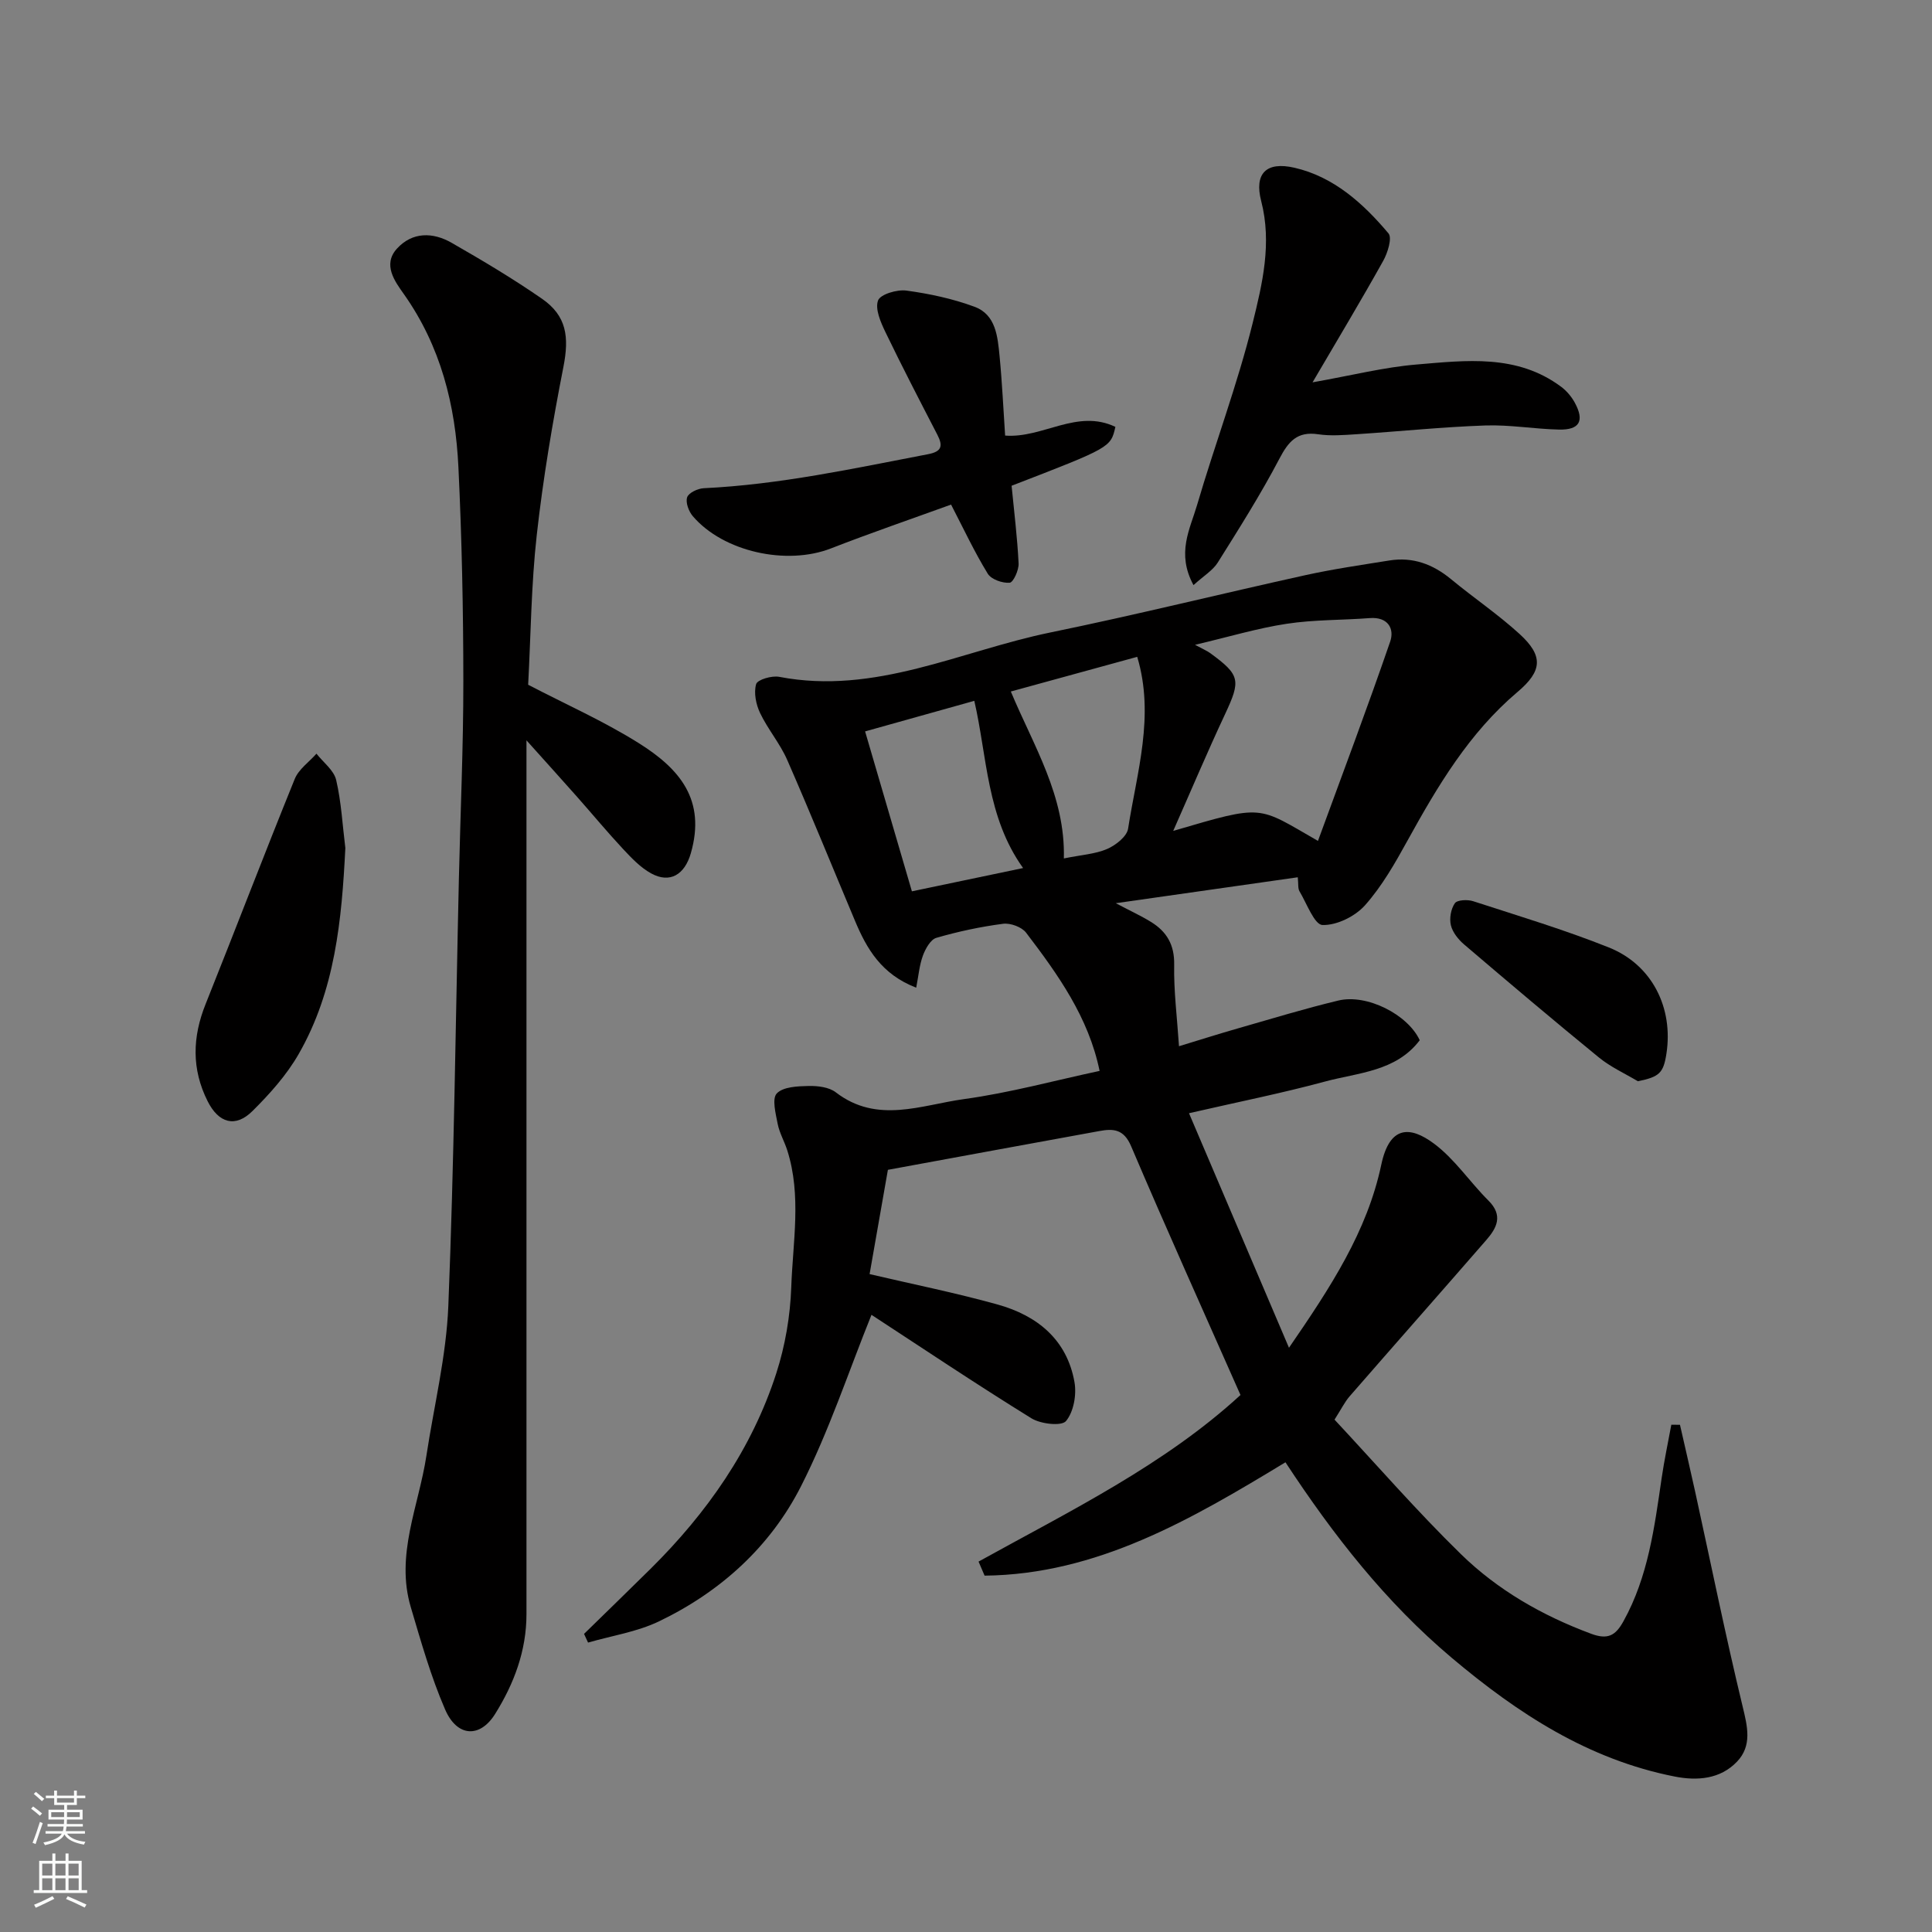
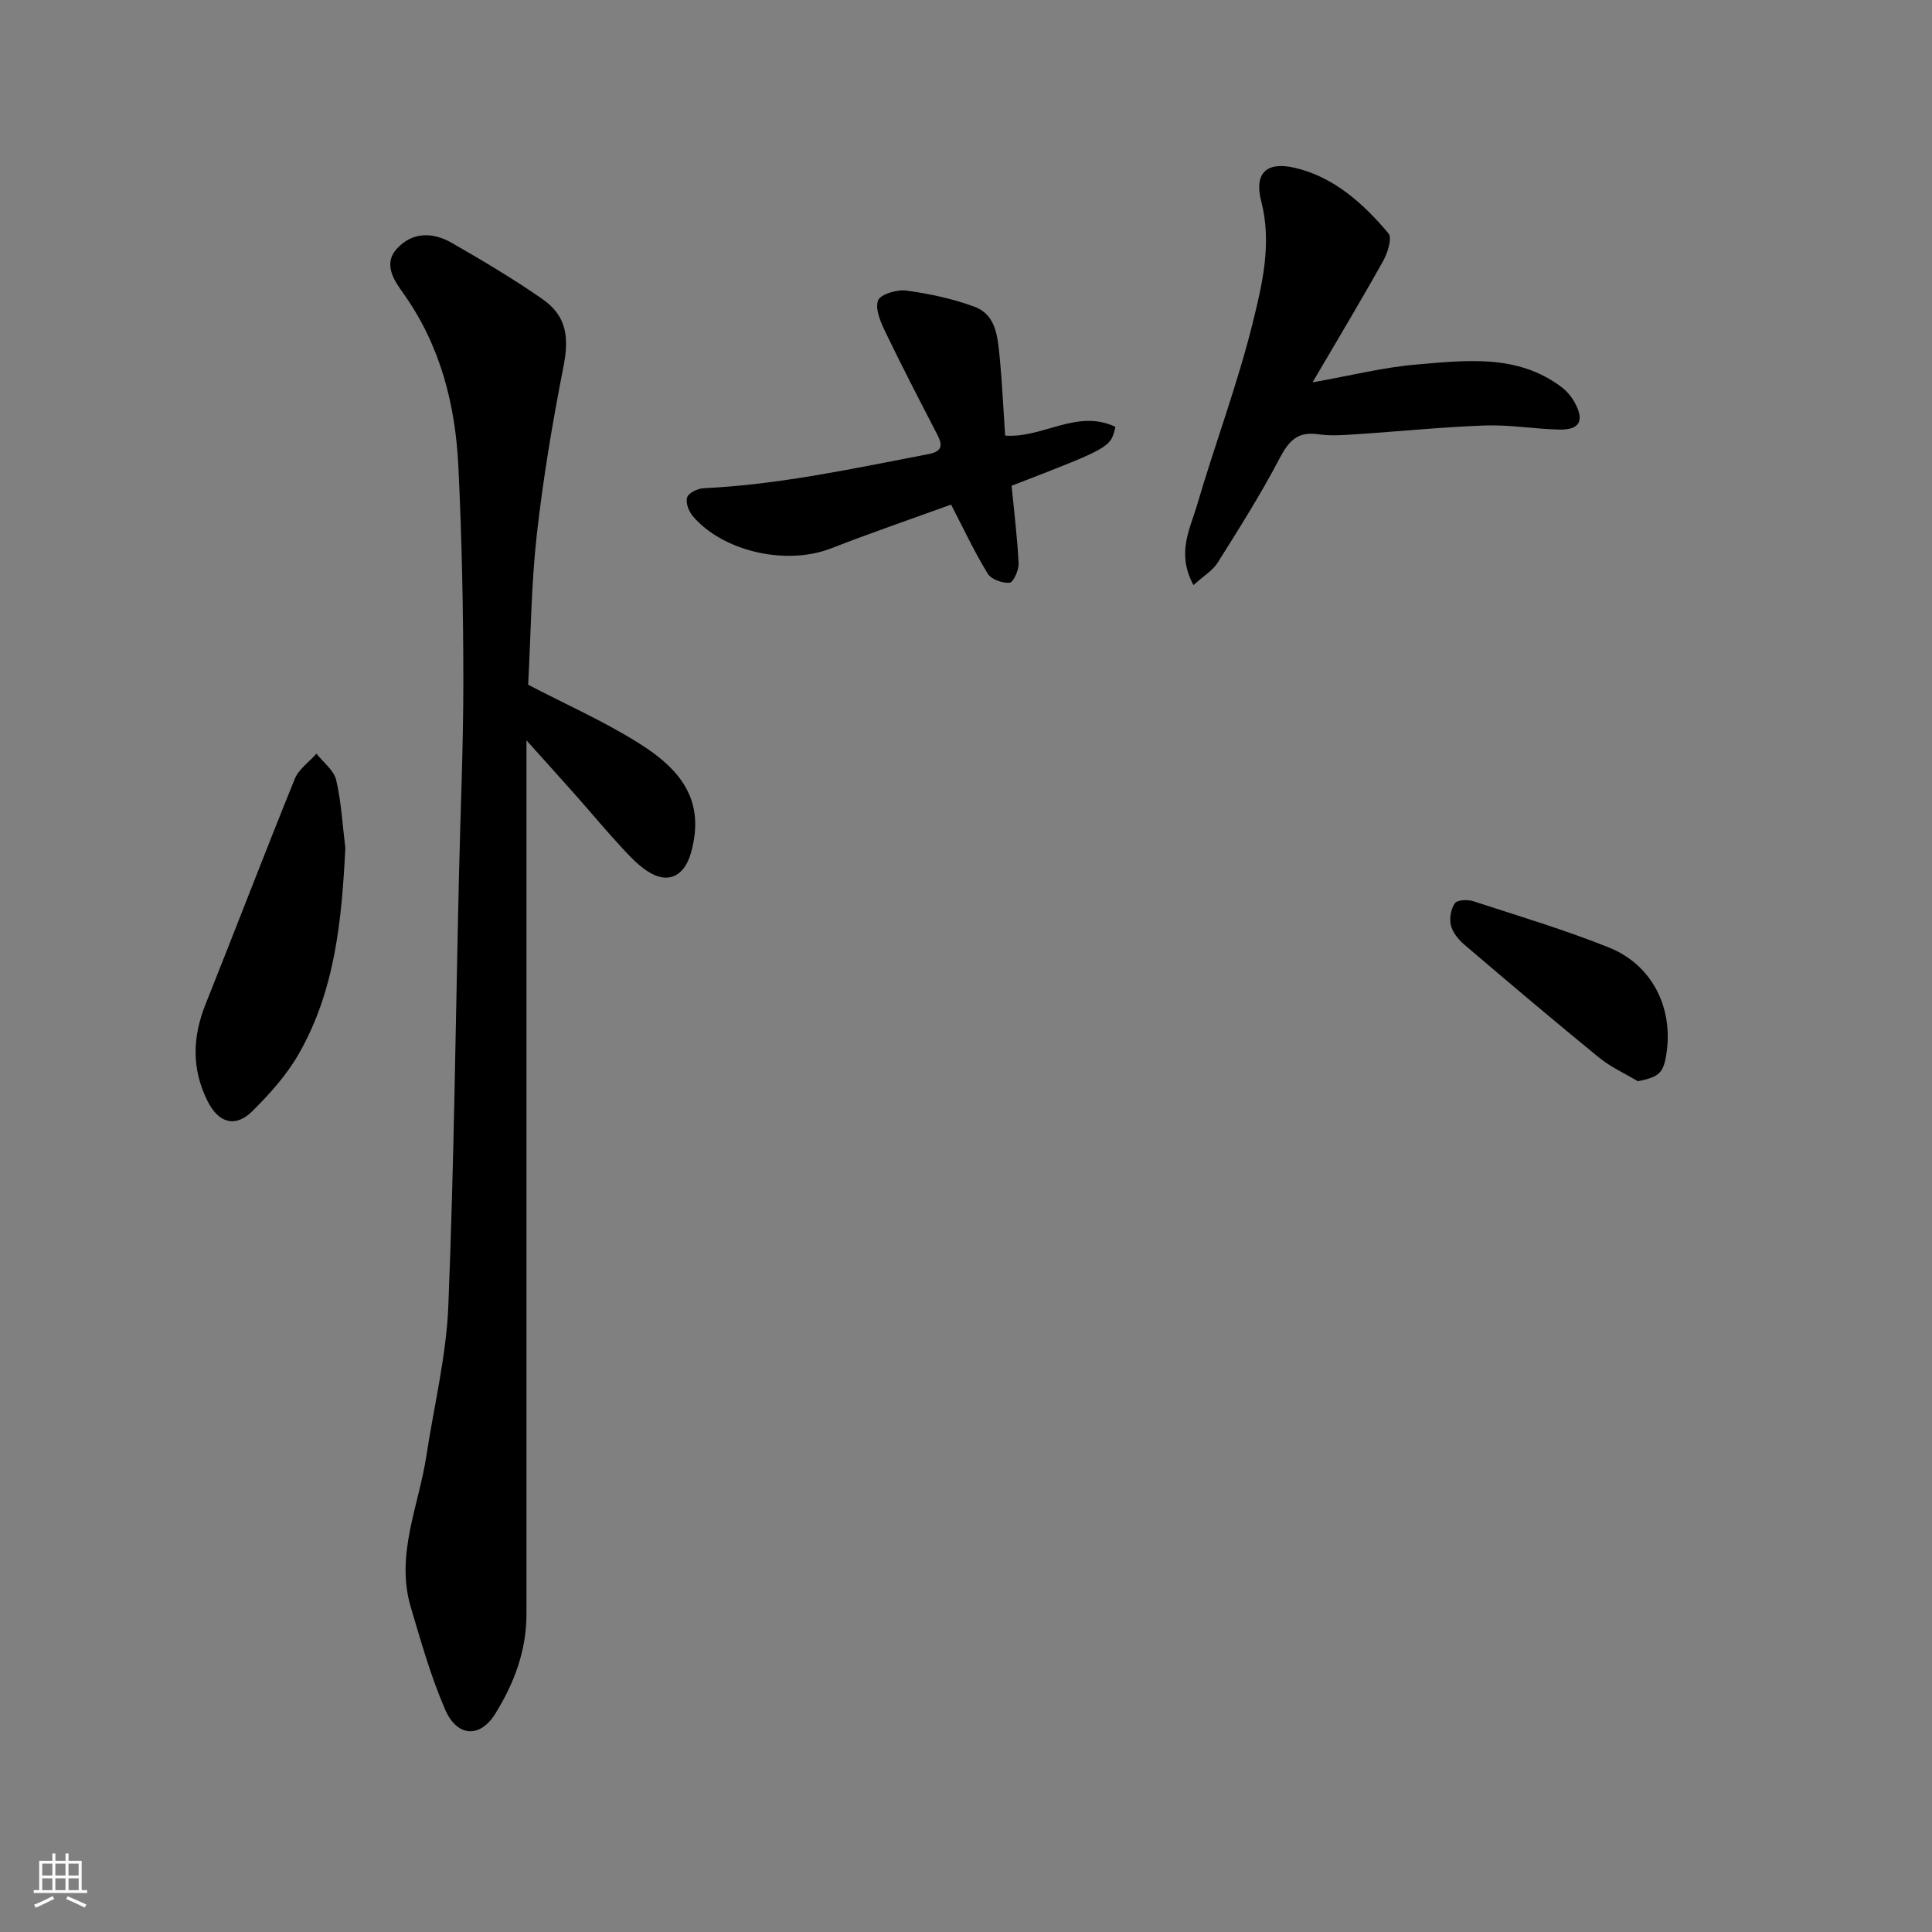
<svg xmlns="http://www.w3.org/2000/svg" enable-background="new 0 0 400 400" viewBox="0 0 400 400">
  <rect x="0" y="0" width="400" height="400" fill="#808080" stroke="none" />
  <g fill="#010000">
-     <path d="m276.3 293.92c8.72 9.35 17.06 18.95 26.13 27.81 7.64 7.47 16.87 12.76 26.99 16.52 3.49 1.3 5.07.36 6.7-2.59 5.12-9.23 6.41-19.42 7.9-29.59.54-3.72 1.33-7.4 2.01-11.1.6.01 1.19.01 1.79.02 1.05 4.64 2.14 9.27 3.16 13.92 3.24 14.79 6.25 29.63 9.8 44.34 1.02 4.21 2.01 8.16-1.14 11.47-3.48 3.66-8.27 4.01-12.93 3.09-17.82-3.51-32.41-13.01-46.09-24.53-13.73-11.56-24.57-25.43-34.48-40.53-19.51 11.84-39.04 23.23-62.29 23.47-.42-.97-.83-1.94-1.25-2.91 18.92-10.47 38.47-20.01 54.23-34.49-7.73-17.49-15.37-34.42-22.65-51.52-1.51-3.54-3.67-3.66-6.56-3.13-14.29 2.6-28.57 5.23-43.79 8.03-1.16 6.61-2.5 14.26-3.79 21.59 8.97 2.1 17.85 3.88 26.55 6.31 8.16 2.28 14.32 7.26 15.87 16.06.46 2.6-.17 6.16-1.76 8.06-.93 1.1-5.26.61-7.18-.59-11.49-7.11-22.73-14.64-33.09-21.41-4.73 11.71-8.78 24.06-14.6 35.51-6.36 12.51-16.67 21.85-29.4 27.96-4.55 2.18-9.77 2.97-14.68 4.39-.28-.6-.55-1.2-.83-1.8 4.59-4.49 9.21-8.96 13.78-13.48 11.68-11.57 20.96-24.78 26.03-40.5 1.83-5.68 2.88-11.81 3.09-17.78.33-9.43 2.15-18.99-.82-28.34-.59-1.86-1.62-3.61-1.99-5.49-.41-2.13-1.22-5.23-.18-6.31 1.32-1.38 4.3-1.49 6.58-1.54 1.89-.04 4.23.23 5.64 1.32 8.58 6.6 17.74 2.6 26.52 1.4 9.49-1.3 18.8-3.86 28.09-5.84-2.28-11.1-8.62-19.96-15.22-28.62-.9-1.18-3.25-2.04-4.77-1.84-4.66.61-9.3 1.6-13.81 2.91-1.2.35-2.26 2.26-2.78 3.67-.73 1.99-.91 4.19-1.39 6.65-7.2-2.77-10.24-8.05-12.67-13.84-4.67-11.1-9.2-22.27-14.03-33.3-1.49-3.41-4.01-6.35-5.62-9.72-.85-1.78-1.34-4.2-.82-5.99.27-.93 3.24-1.8 4.77-1.51 19.86 3.83 37.57-5.37 56.13-9.18 17.69-3.63 35.23-7.99 52.87-11.88 5.73-1.26 11.55-2.1 17.34-3.03 4.85-.78 9 .77 12.76 3.87 4.67 3.86 9.73 7.28 14.19 11.35 4.95 4.52 4.74 7.65-.43 12.01-10.01 8.47-16.52 19.44-22.74 30.71-2.59 4.7-5.3 9.48-8.83 13.45-2.05 2.3-5.86 4.18-8.81 4.08-1.67-.06-3.25-4.46-4.75-6.97-.36-.6-.21-1.51-.36-2.91-12.57 1.79-24.73 3.52-37.68 5.37 3.02 1.59 5.22 2.6 7.28 3.87 3.26 2 4.89 4.73 4.81 8.87-.1 5.42.6 10.85 1 16.87 4.21-1.28 8.25-2.57 12.32-3.73 6.87-1.97 13.72-4.06 20.67-5.73 5.91-1.42 14.38 2.89 16.85 8.22-4.93 6.5-12.75 6.69-19.68 8.57-8.91 2.41-17.99 4.22-28.09 6.54 6.89 16.16 13.59 31.86 20.7 48.56 8.64-12.57 16.17-24.05 19.11-37.9 1.71-8.09 5.92-8.09 10.92-4.36 4.3 3.2 7.41 7.95 11.27 11.79 3.09 3.08 1.73 5.67-.46 8.18-9.4 10.81-18.89 21.55-28.3 32.36-1.01 1.17-1.73 2.65-3.11 4.81zm-3.43-119.82c5.07-13.85 10.21-27.48 14.95-41.26.92-2.67-.45-5.16-4.22-4.87-5.74.44-11.56.31-17.23 1.18-6.05.92-11.96 2.71-18.95 4.35 1.77.96 2.51 1.26 3.14 1.72 6.23 4.55 6.35 5.63 3.08 12.63-3.66 7.81-7.02 15.77-10.74 24.18 18.98-5.57 17.31-5.18 29.97 2.07zm-93.76-22.67c3.27 11.17 6.49 22.18 9.69 33.11 8.02-1.68 15.38-3.22 23.02-4.82-7.57-10.55-7.42-23.01-10.1-34.62-7.68 2.16-15.01 4.21-22.61 6.33zm41.15 26.3c3.67-.75 6.51-.9 8.96-1.96 1.78-.77 4.09-2.58 4.34-4.21 1.82-11.69 5.55-23.34 1.89-35.57-8.71 2.39-17.42 4.78-26.17 7.18 4.71 11.27 11.31 21.61 10.98 34.56z" />
    <path d="m109.35 141.77c7.71 4.02 15.62 7.52 22.87 12.07 8.55 5.35 13.96 11.78 10.82 22.78-1.28 4.48-4.34 6.35-8.24 4.2-2.2-1.21-4.06-3.18-5.81-5.05-3.26-3.49-6.31-7.18-9.48-10.76-3.15-3.56-6.35-7.09-10.51-11.73v6.44 174.47c0 7.58-2.58 14.41-6.5 20.68-3.14 5.02-7.87 4.77-10.34-.93-2.95-6.81-4.99-14.04-7.11-21.19-3.22-10.84 1.65-20.95 3.23-31.35 1.57-10.33 4.12-20.62 4.54-30.99 1.19-29.51 1.51-59.05 2.19-88.59.31-13.6.93-27.2.92-40.8-.01-14.77-.31-29.55-1.02-44.29-.61-12.86-3.67-25.08-11.33-35.89-1.78-2.52-4.43-6.04-1.4-9.36 3.2-3.51 7.45-3.43 11.32-1.21 6.36 3.64 12.69 7.41 18.71 11.58 5.13 3.55 5.65 7.93 4.44 14.11-2.26 11.52-4.22 23.14-5.52 34.81-1.15 10.29-1.23 20.7-1.78 31z" />
    <path d="m247.1 121.14c-3.58-6.59-.72-11.6.72-16.51 3.7-12.63 8.37-24.99 11.53-37.74 2.01-8.13 4.02-16.53 1.77-25.25-1.48-5.71 1.03-8.26 6.89-6.91 8.13 1.87 14.23 7.38 19.46 13.59.8.95-.17 4.04-1.1 5.7-4.51 8.09-9.28 16.03-14.62 25.14 8.18-1.45 14.8-3.13 21.51-3.69 10.27-.86 20.82-2.21 29.96 4.61 1.14.85 2.15 2.05 2.83 3.3 2.04 3.76.99 5.65-3.25 5.56-5.11-.11-10.22-1.03-15.3-.85-8.88.31-17.74 1.23-26.61 1.81-2.66.17-5.38.4-7.98.01-4.36-.65-6.16 1.5-8.04 5.09-3.86 7.36-8.32 14.41-12.74 21.46-1.03 1.64-2.89 2.74-5.03 4.68z" />
    <path d="m196.91 104.47c-8.11 2.94-16.56 5.84-24.89 9.08-9.16 3.56-22.25.72-28.59-6.69-.84-.99-1.53-2.84-1.16-3.91.32-.93 2.2-1.81 3.43-1.87 15.73-.75 31.04-4.09 46.43-7.04 2.84-.54 3.15-1.68 1.94-4.03-3.65-7.06-7.31-14.11-10.76-21.27-.98-2.04-2.17-4.76-1.52-6.53.47-1.28 3.93-2.31 5.86-2.05 4.78.65 9.6 1.68 14.11 3.35 4.44 1.64 4.79 6.18 5.19 10.21.54 5.56.79 11.15 1.15 16.46 7.79.61 14.88-5.6 22.83-1.8-.98 4.27-.98 4.27-21.49 12.19.52 5.39 1.19 10.73 1.45 16.08.07 1.38-1.1 3.94-1.85 4-1.5.12-3.82-.69-4.54-1.88-2.76-4.5-5.01-9.32-7.59-14.3z" />
    <path d="m71.5 175.57c-.74 14.87-2.12 29.52-9.67 42.67-2.49 4.34-5.98 8.24-9.56 11.79-3.57 3.54-7.02 2.47-9.28-2.03-3.35-6.66-3.16-13.29-.42-20.12 6.21-15.52 12.17-31.13 18.46-46.62.82-2.01 2.96-3.49 4.49-5.22 1.41 1.8 3.6 3.42 4.08 5.45 1.07 4.58 1.31 9.37 1.9 14.08z" />
    <path d="m339.1 223.86c-2.7-1.62-5.64-2.94-8.05-4.91-9.41-7.68-18.68-15.53-27.92-23.41-1.2-1.02-2.38-2.5-2.74-3.97-.34-1.42 0-3.38.82-4.56.49-.71 2.63-.8 3.78-.43 9.41 3.06 18.92 5.91 28.1 9.58 8.97 3.58 13.4 12.51 11.92 22.03-.62 4-1.49 4.77-5.91 5.67z" />
  </g>
-   <path d="m6.44 374.46.42-.45c.65.47 1.27.95 1.85 1.44l-.45.49c-.65-.56-1.25-1.06-1.82-1.48m.93 7.33-.63-.26c.55-1.36 1.05-2.8 1.52-4.33.19.1.38.19.59.27-.46 1.29-.95 2.73-1.48 4.32m-.38-10.38.44-.42c.43.34 1.01.82 1.74 1.44l-.49.49c-.53-.51-1.09-1.01-1.69-1.51m2.5.35h1.72v-1.04h.59v1.04h3.52v-1.04h.59v1.04h1.75v.53h-1.75v1.42h-2.03v.97h3.22v2.03h-3.24c0 .35-.01.66-.03.93h3.32v.53h-3.37c-.03.27-.08.58-.15.94h3.96v.53h-3.71c.67.92 1.93 1.48 3.79 1.68-.13.24-.23.44-.29.59-2.13-.38-3.48-1.08-4.04-2.12-.43.97-1.77 1.72-4.03 2.23-.09-.19-.2-.37-.33-.55 2.1-.42 3.37-1.03 3.81-1.83h-3.36v-.53h3.58c.08-.29.13-.61.16-.94h-3.33v-.53h3.39c.02-.27.04-.58.04-.93h-3.23v-2.03h3.25v-.97h-2.07v-1.42h-1.73zm1.12 3.44v1h2.65c.01-.3.02-.44.01-.4v-.25-.35zm1.19-2h3.52v-.91h-3.52zm4.71 2h-2.63v.59c0 .15-.01.28-.01.4h2.64z" fill="#fafbfa" />
  <path d="m13.56 383.74h.63v1.52h2.72v6.07h1.13v.6h-11.06v-.6h1.13v-6.07h2.73v-1.52h.63v1.52h2.1v-1.52zm-2.69 8.83.38.56c-1.24.63-2.53 1.25-3.85 1.85-.1-.21-.21-.42-.34-.63 1.36-.55 2.63-1.15 3.81-1.78m-2.13-4.27h2.1v-2.45h-2.1zm0 3.04h2.1v-2.46h-2.1zm2.72-3.04h2.1v-2.45h-2.1zm0 3.04h2.1v-2.46h-2.1zm6.07 3.6c-1.41-.71-2.7-1.3-3.86-1.78l.35-.56c1.45.62 2.75 1.19 3.88 1.72zm-1.25-9.09h-2.1v2.45h2.1zm-2.09 5.49h2.1v-2.46h-2.1z" fill="#fafbfa" />
</svg>